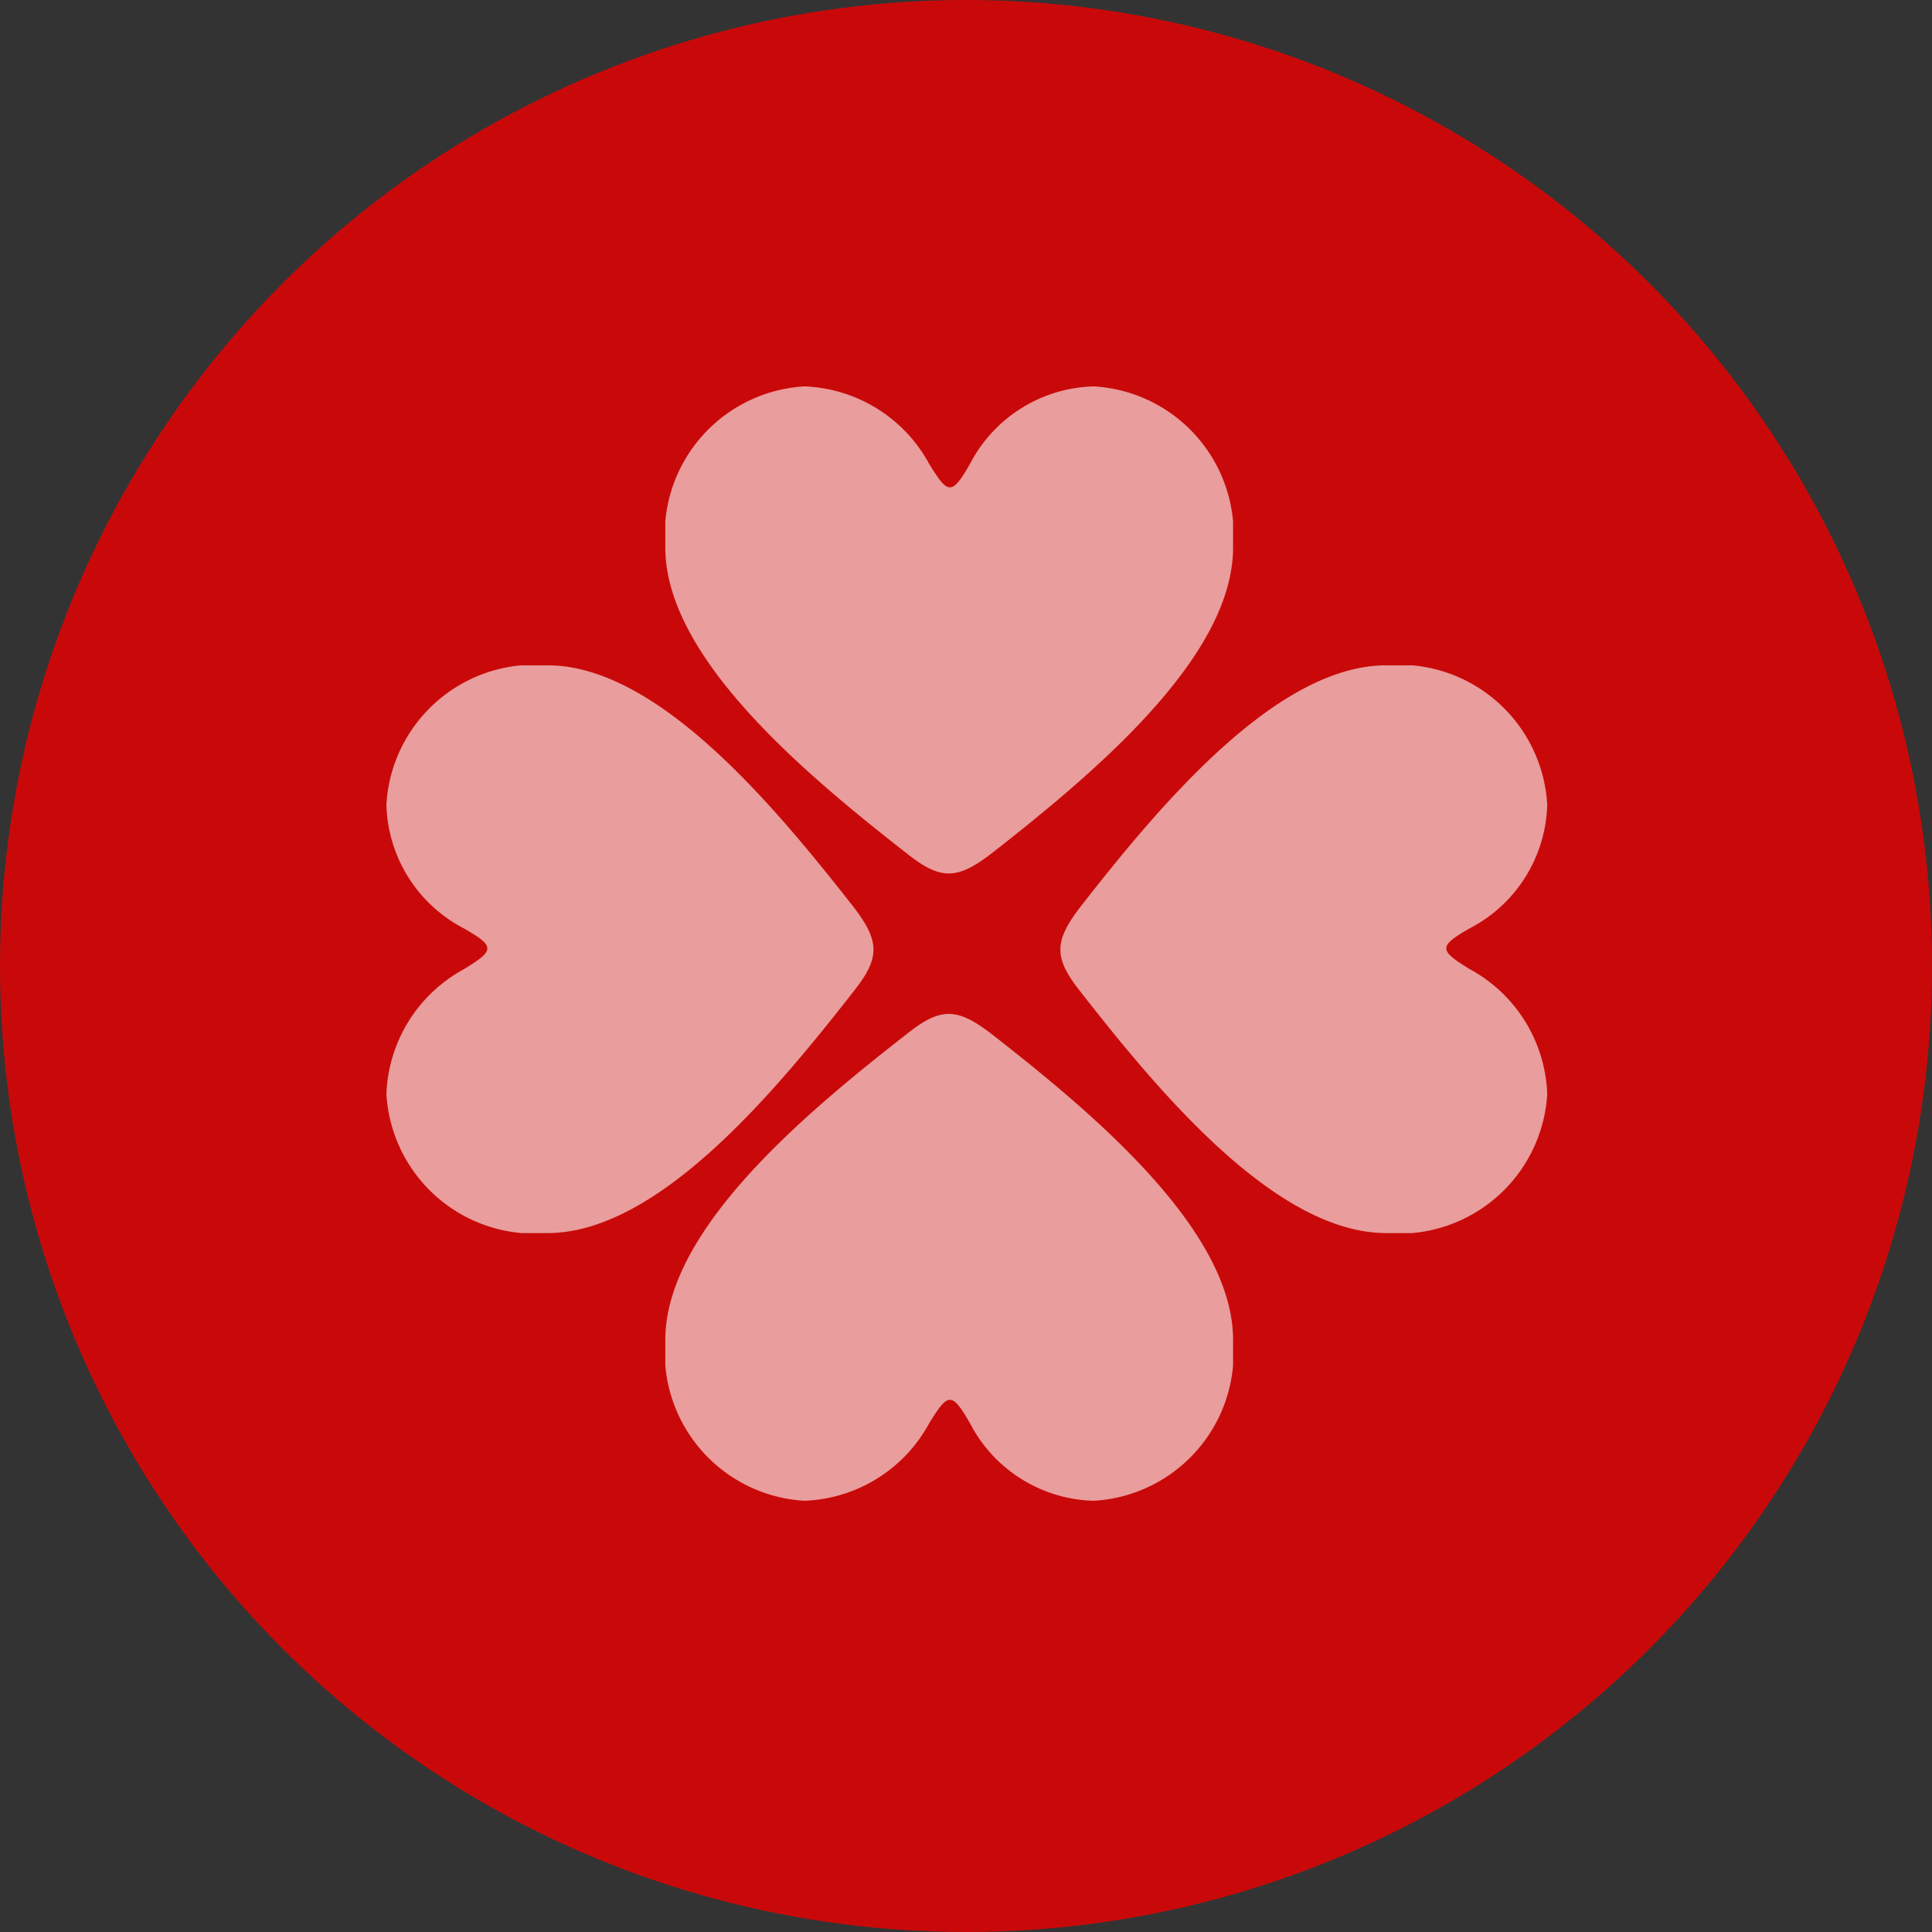
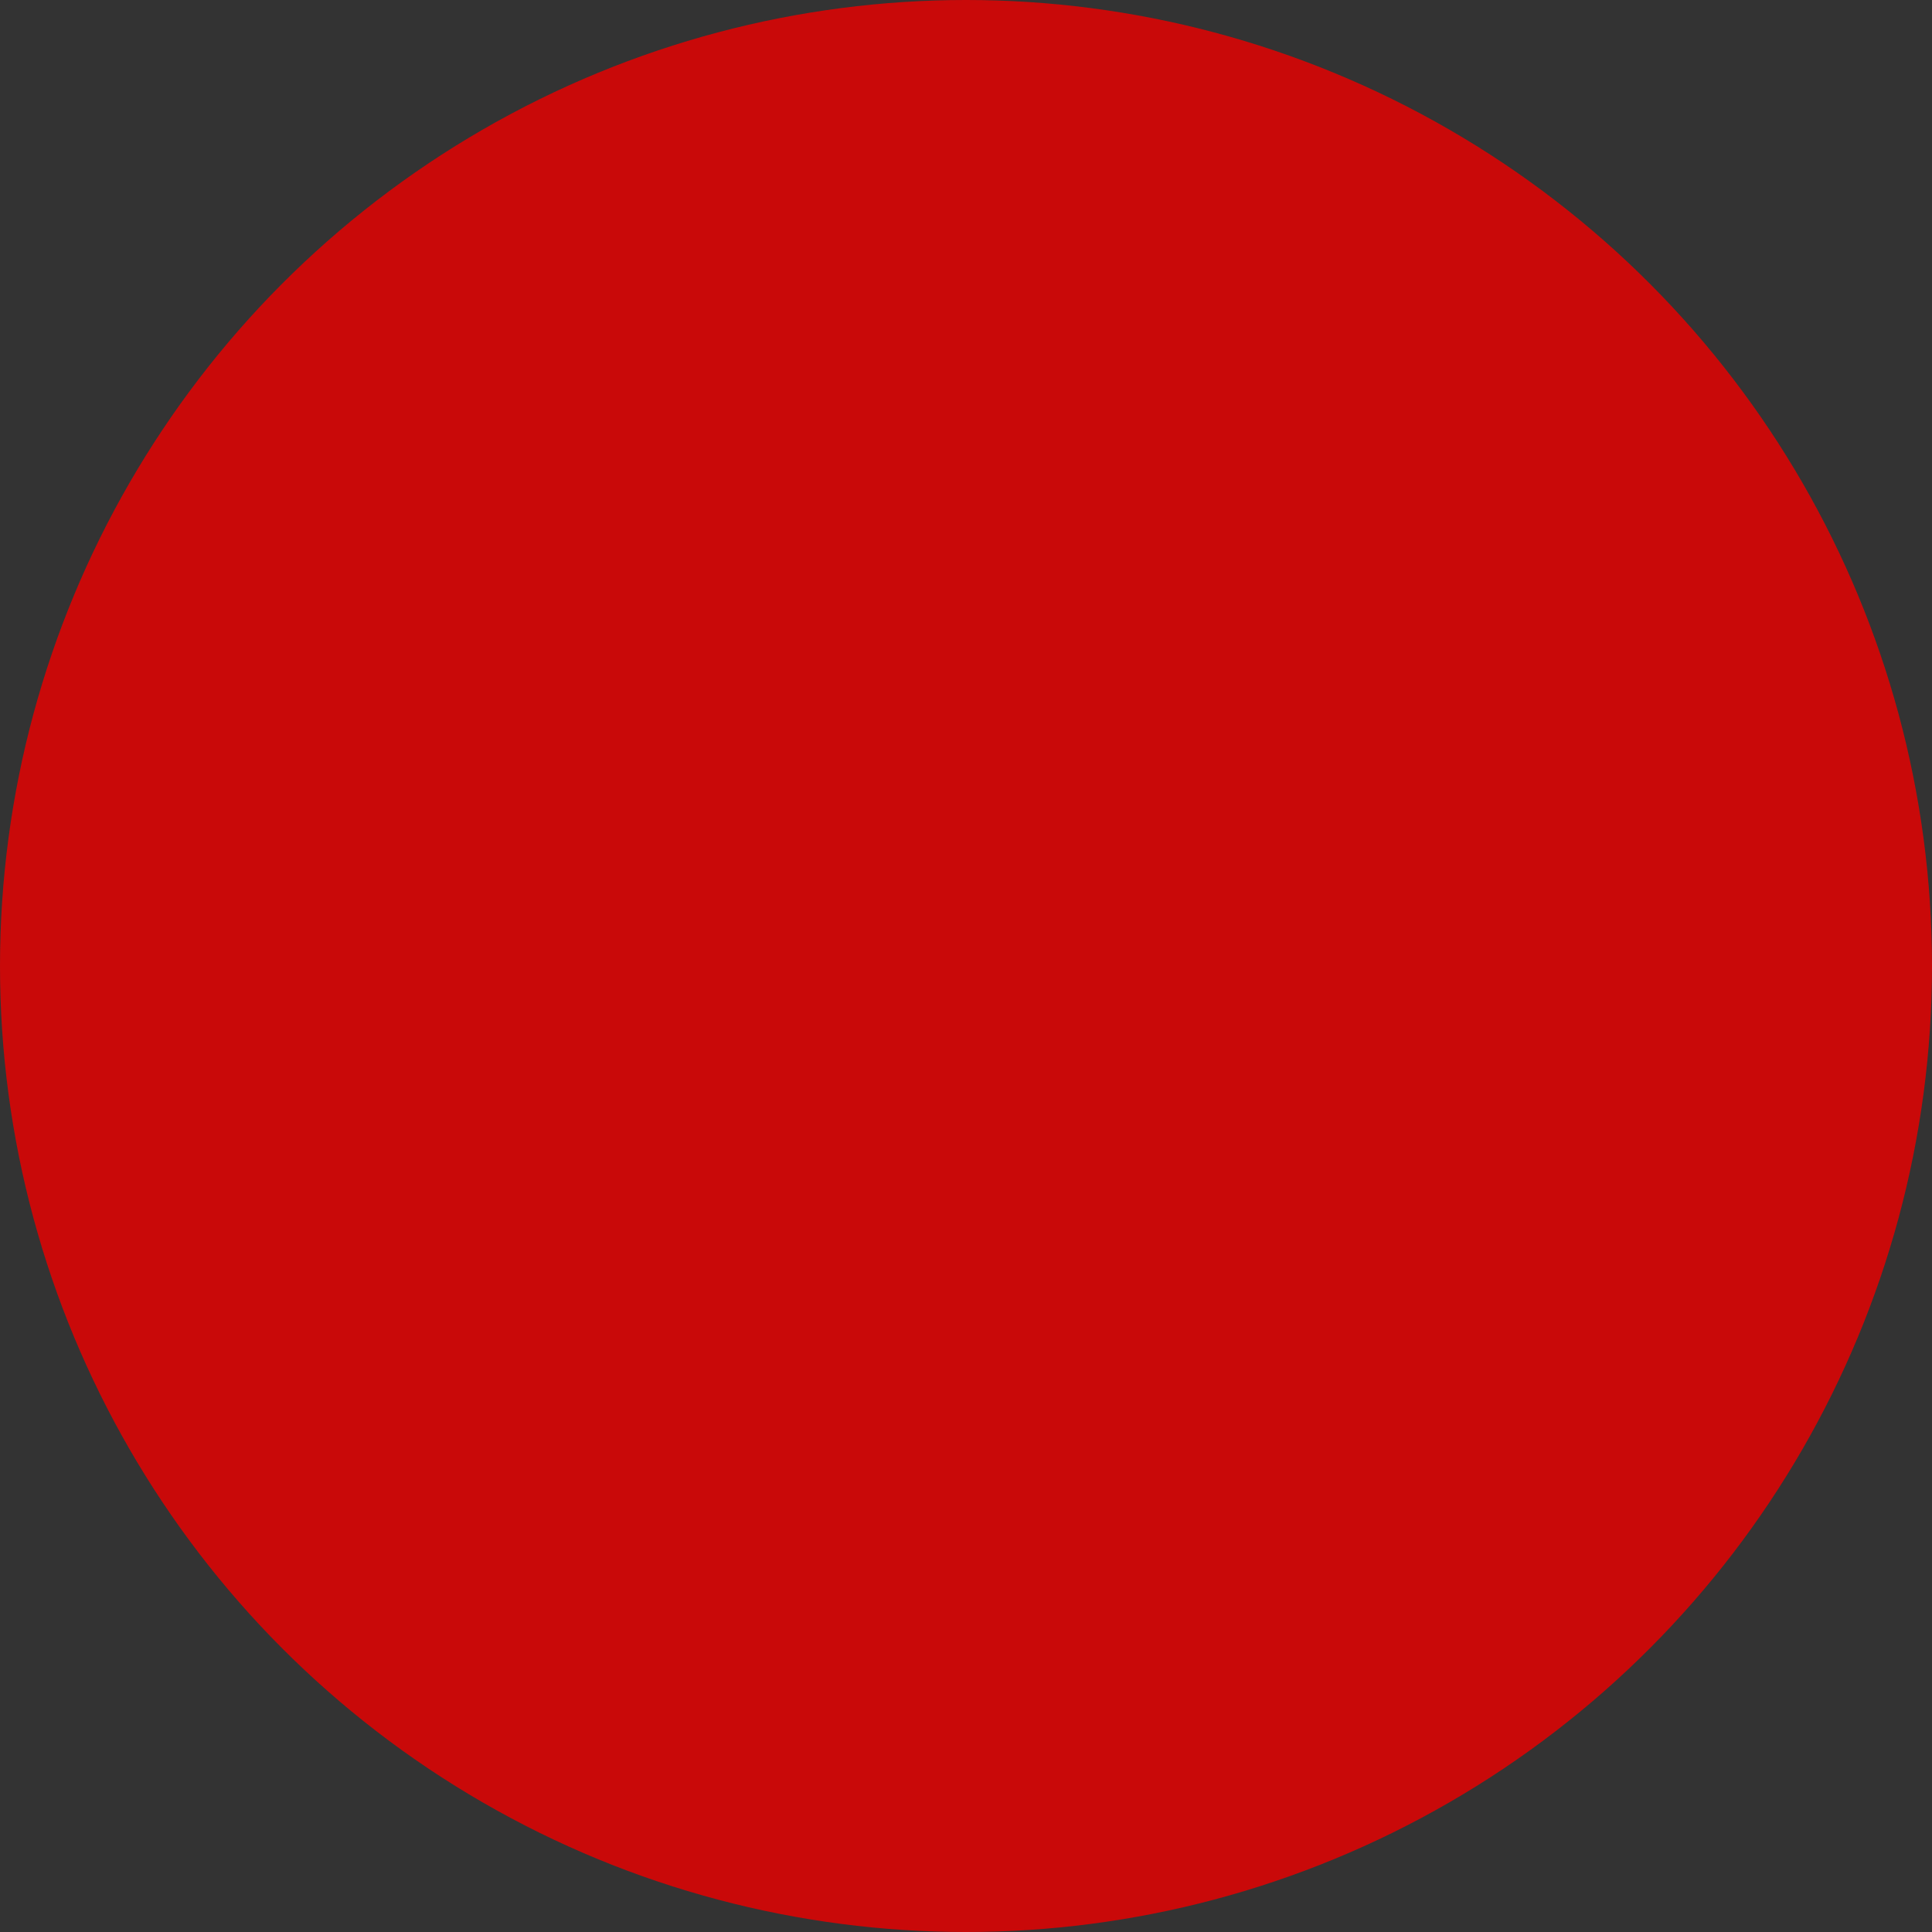
<svg xmlns="http://www.w3.org/2000/svg" width="25" height="25" viewBox="0 0 25 25">
  <rect x="0" y="0" width="25" height="25" fill="#333333" stroke="none" />
  <defs>
    <clipPath id="a">
-       <rect width="7.347" height="6.302" transform="translate(0 0)" fill="#fff" />
-     </clipPath>
+       </clipPath>
    <clipPath id="b">
      <rect width="7.347" height="6.303" fill="#fff" />
    </clipPath>
    <clipPath id="d">
-       <rect width="7.347" height="6.302" fill="#fff" />
-     </clipPath>
+       </clipPath>
  </defs>
  <g transform="translate(-1576 -1043)">
    <circle cx="12.5" cy="12.5" r="12.5" transform="translate(1576 1043)" fill="#c90909" />
    <g transform="translate(595.012 -6157.778)">
      <g transform="translate(989.597 7205.778)">
        <g transform="translate(0 0)" opacity="0.598">
          <g transform="translate(0 0)" clip-path="url(#a)">
-             <path d="M5.544,0a1.858,1.858,0,0,0-1.6,1c-.238.416-.286.4-.531,0A1.917,1.917,0,0,0,1.8,0,1.919,1.919,0,0,0,0,2.084C0,3.52,1.84,5.04,3.146,6.06c.423.33.636.327,1.094-.031,1.3-1.019,3.107-2.523,3.107-3.945A1.919,1.919,0,0,0,5.544,0" transform="translate(0 0)" fill="#fff" />
-           </g>
+             </g>
        </g>
        <g transform="translate(0 8.12)" opacity="0.598">
          <g transform="translate(0 0)" clip-path="url(#b)">
-             <path d="M5.544,6.3a1.858,1.858,0,0,1-1.6-1c-.238-.416-.286-.4-.531,0A1.917,1.917,0,0,1,1.8,6.3,1.919,1.919,0,0,1,0,4.219C0,2.782,1.84,1.262,3.146.243c.423-.33.636-.327,1.094.031C5.544,1.293,7.347,2.8,7.347,4.219A1.919,1.919,0,0,1,5.544,6.3" transform="translate(0 0)" fill="#fff" />
-           </g>
+             </g>
        </g>
      </g>
      <g transform="translate(985.988 7209.387)">
        <g transform="translate(0 7.347) rotate(-90)" opacity="0.598">
          <g transform="translate(0 0)" clip-path="url(#a)">
            <path d="M5.544,0a1.858,1.858,0,0,0-1.6,1c-.238.416-.286.4-.531,0A1.917,1.917,0,0,0,1.8,0,1.919,1.919,0,0,0,0,2.083C0,3.52,1.84,5.04,3.146,6.06c.423.33.636.327,1.094-.031,1.3-1.019,3.107-2.523,3.107-3.945A1.919,1.919,0,0,0,5.544,0" transform="translate(0 0)" fill="#fff" />
          </g>
        </g>
        <g transform="translate(8.721 7.347) rotate(-90)" opacity="0.598">
          <g transform="translate(0 0)" clip-path="url(#d)">
-             <path d="M5.545,6.3a1.858,1.858,0,0,1-1.6-1c-.238-.416-.286-.4-.531,0A1.917,1.917,0,0,1,1.8,6.3,1.919,1.919,0,0,1,0,4.219C0,2.782,1.84,1.262,3.146.243c.423-.33.636-.327,1.094.031C5.544,1.293,7.347,2.8,7.347,4.219A1.919,1.919,0,0,1,5.545,6.3" transform="translate(0 0)" fill="#fff" />
-           </g>
+             </g>
        </g>
      </g>
    </g>
  </g>
</svg>